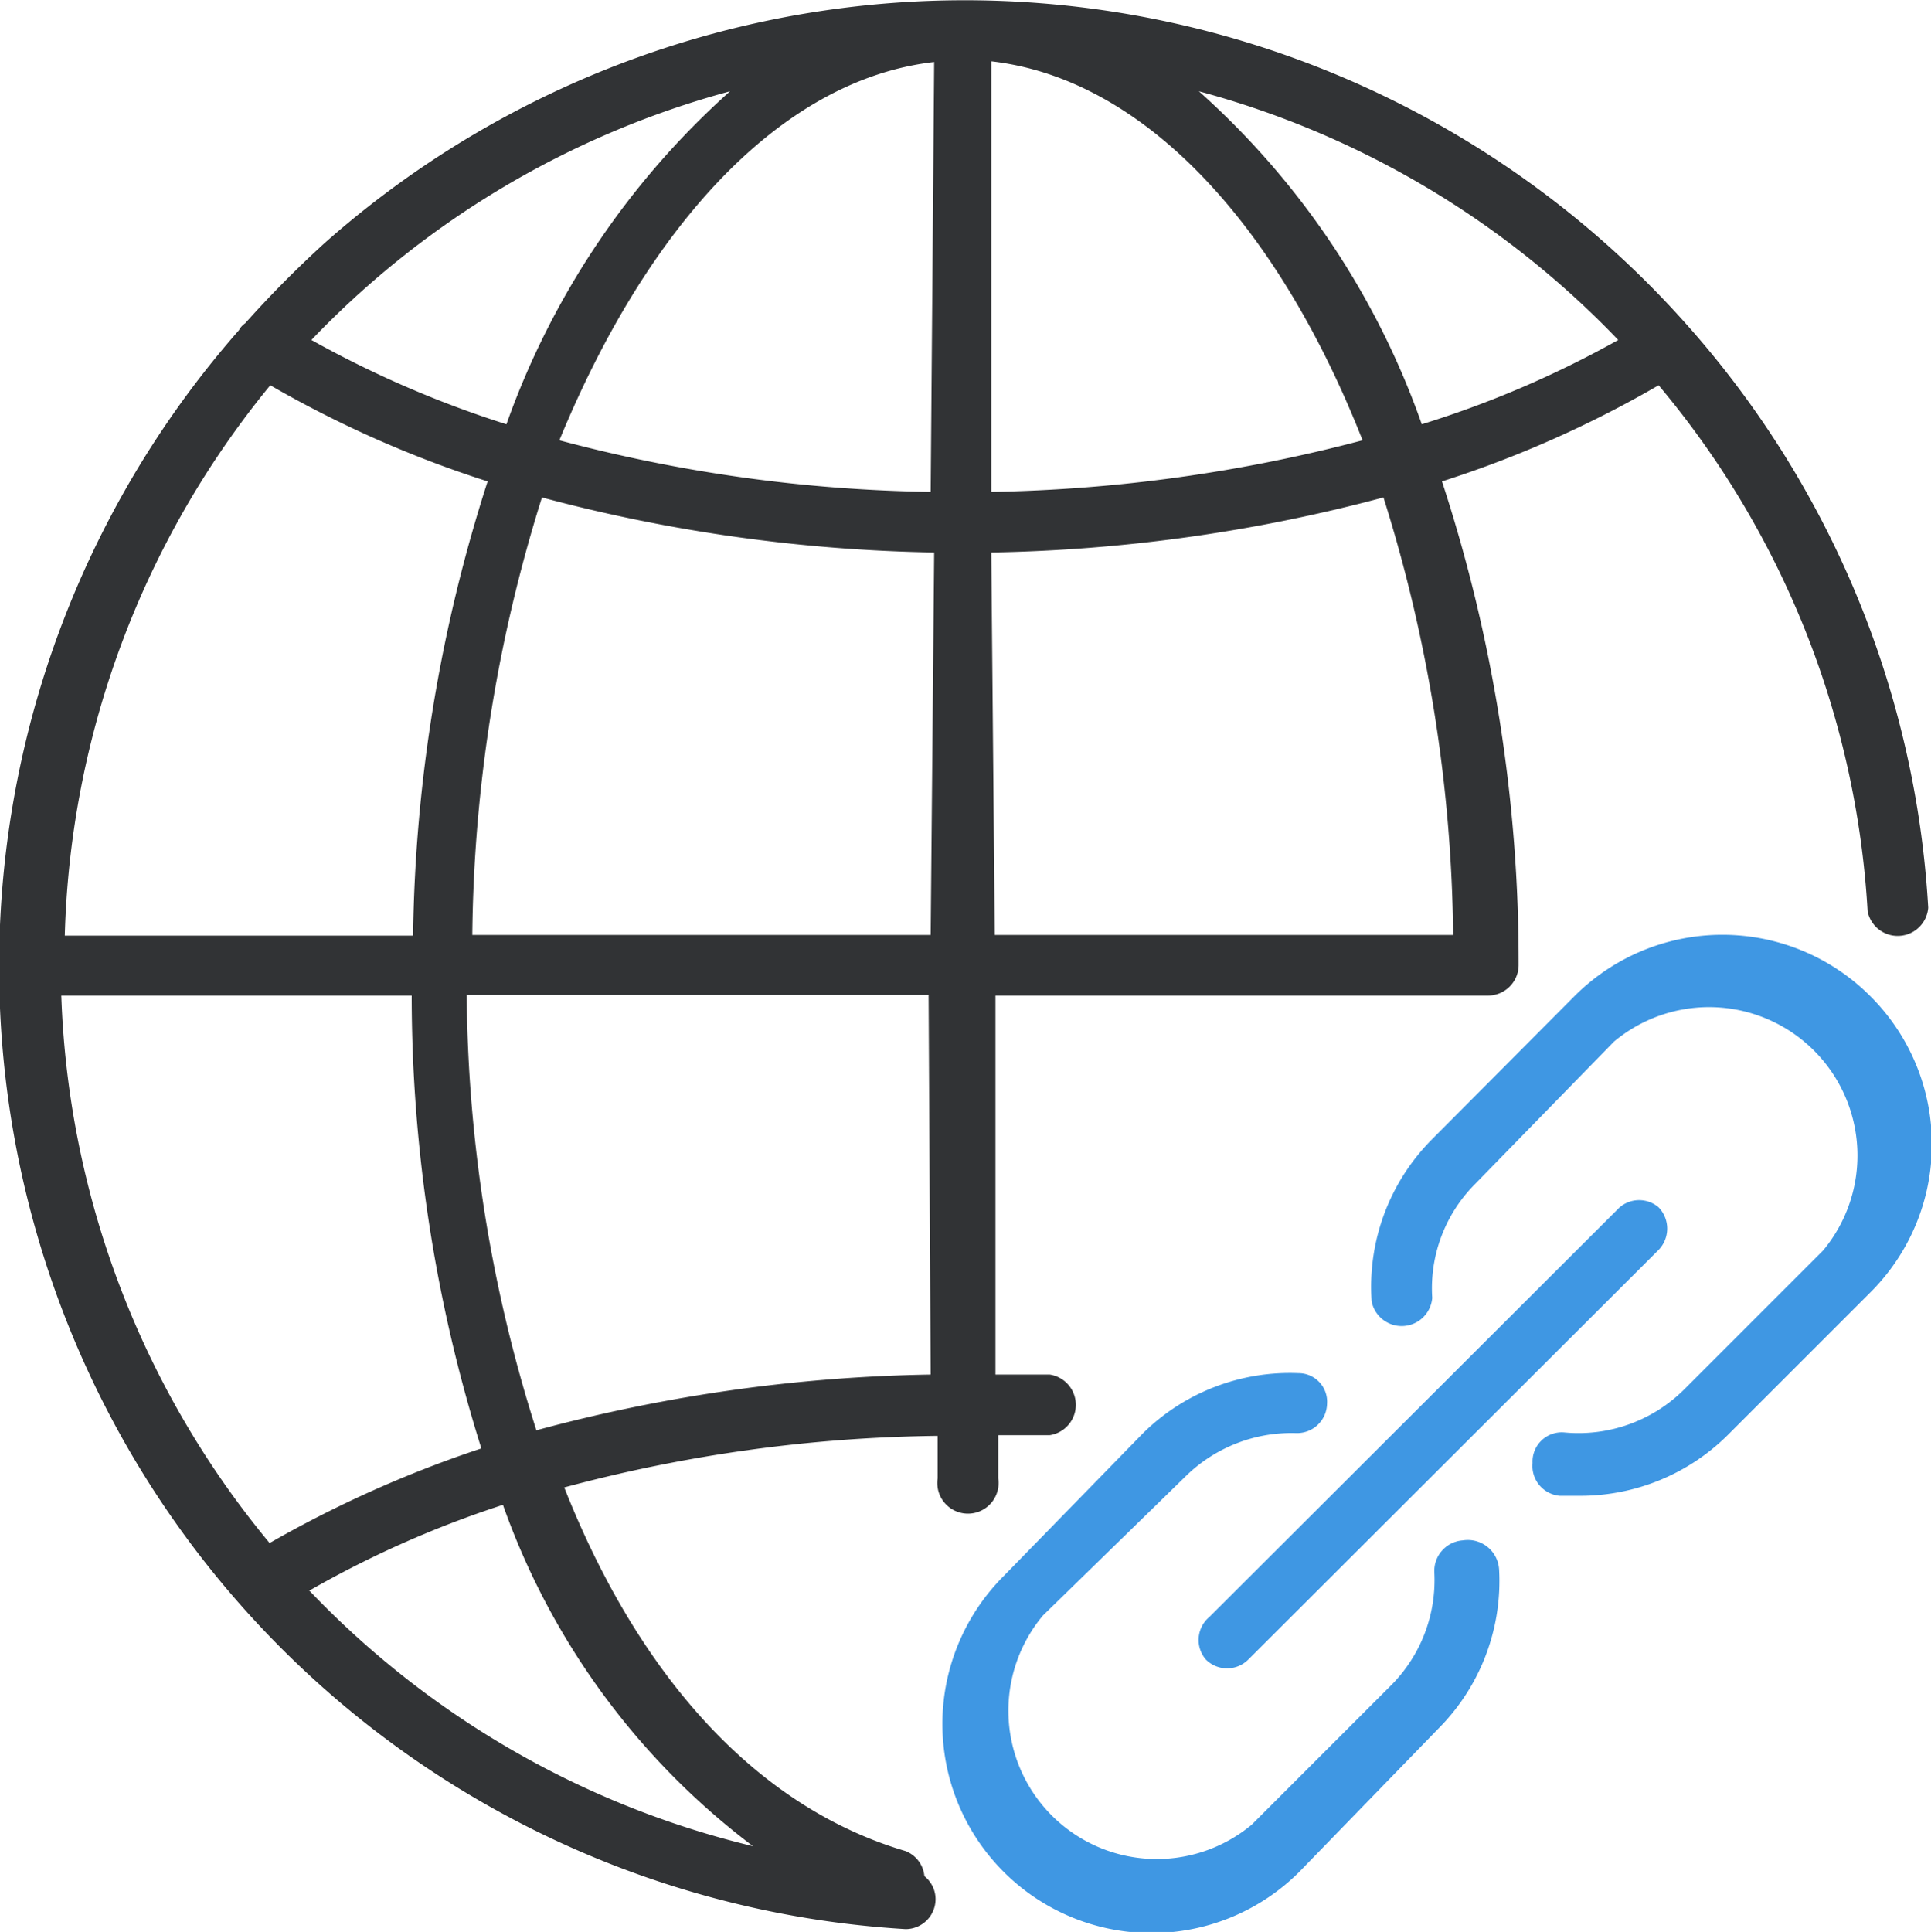
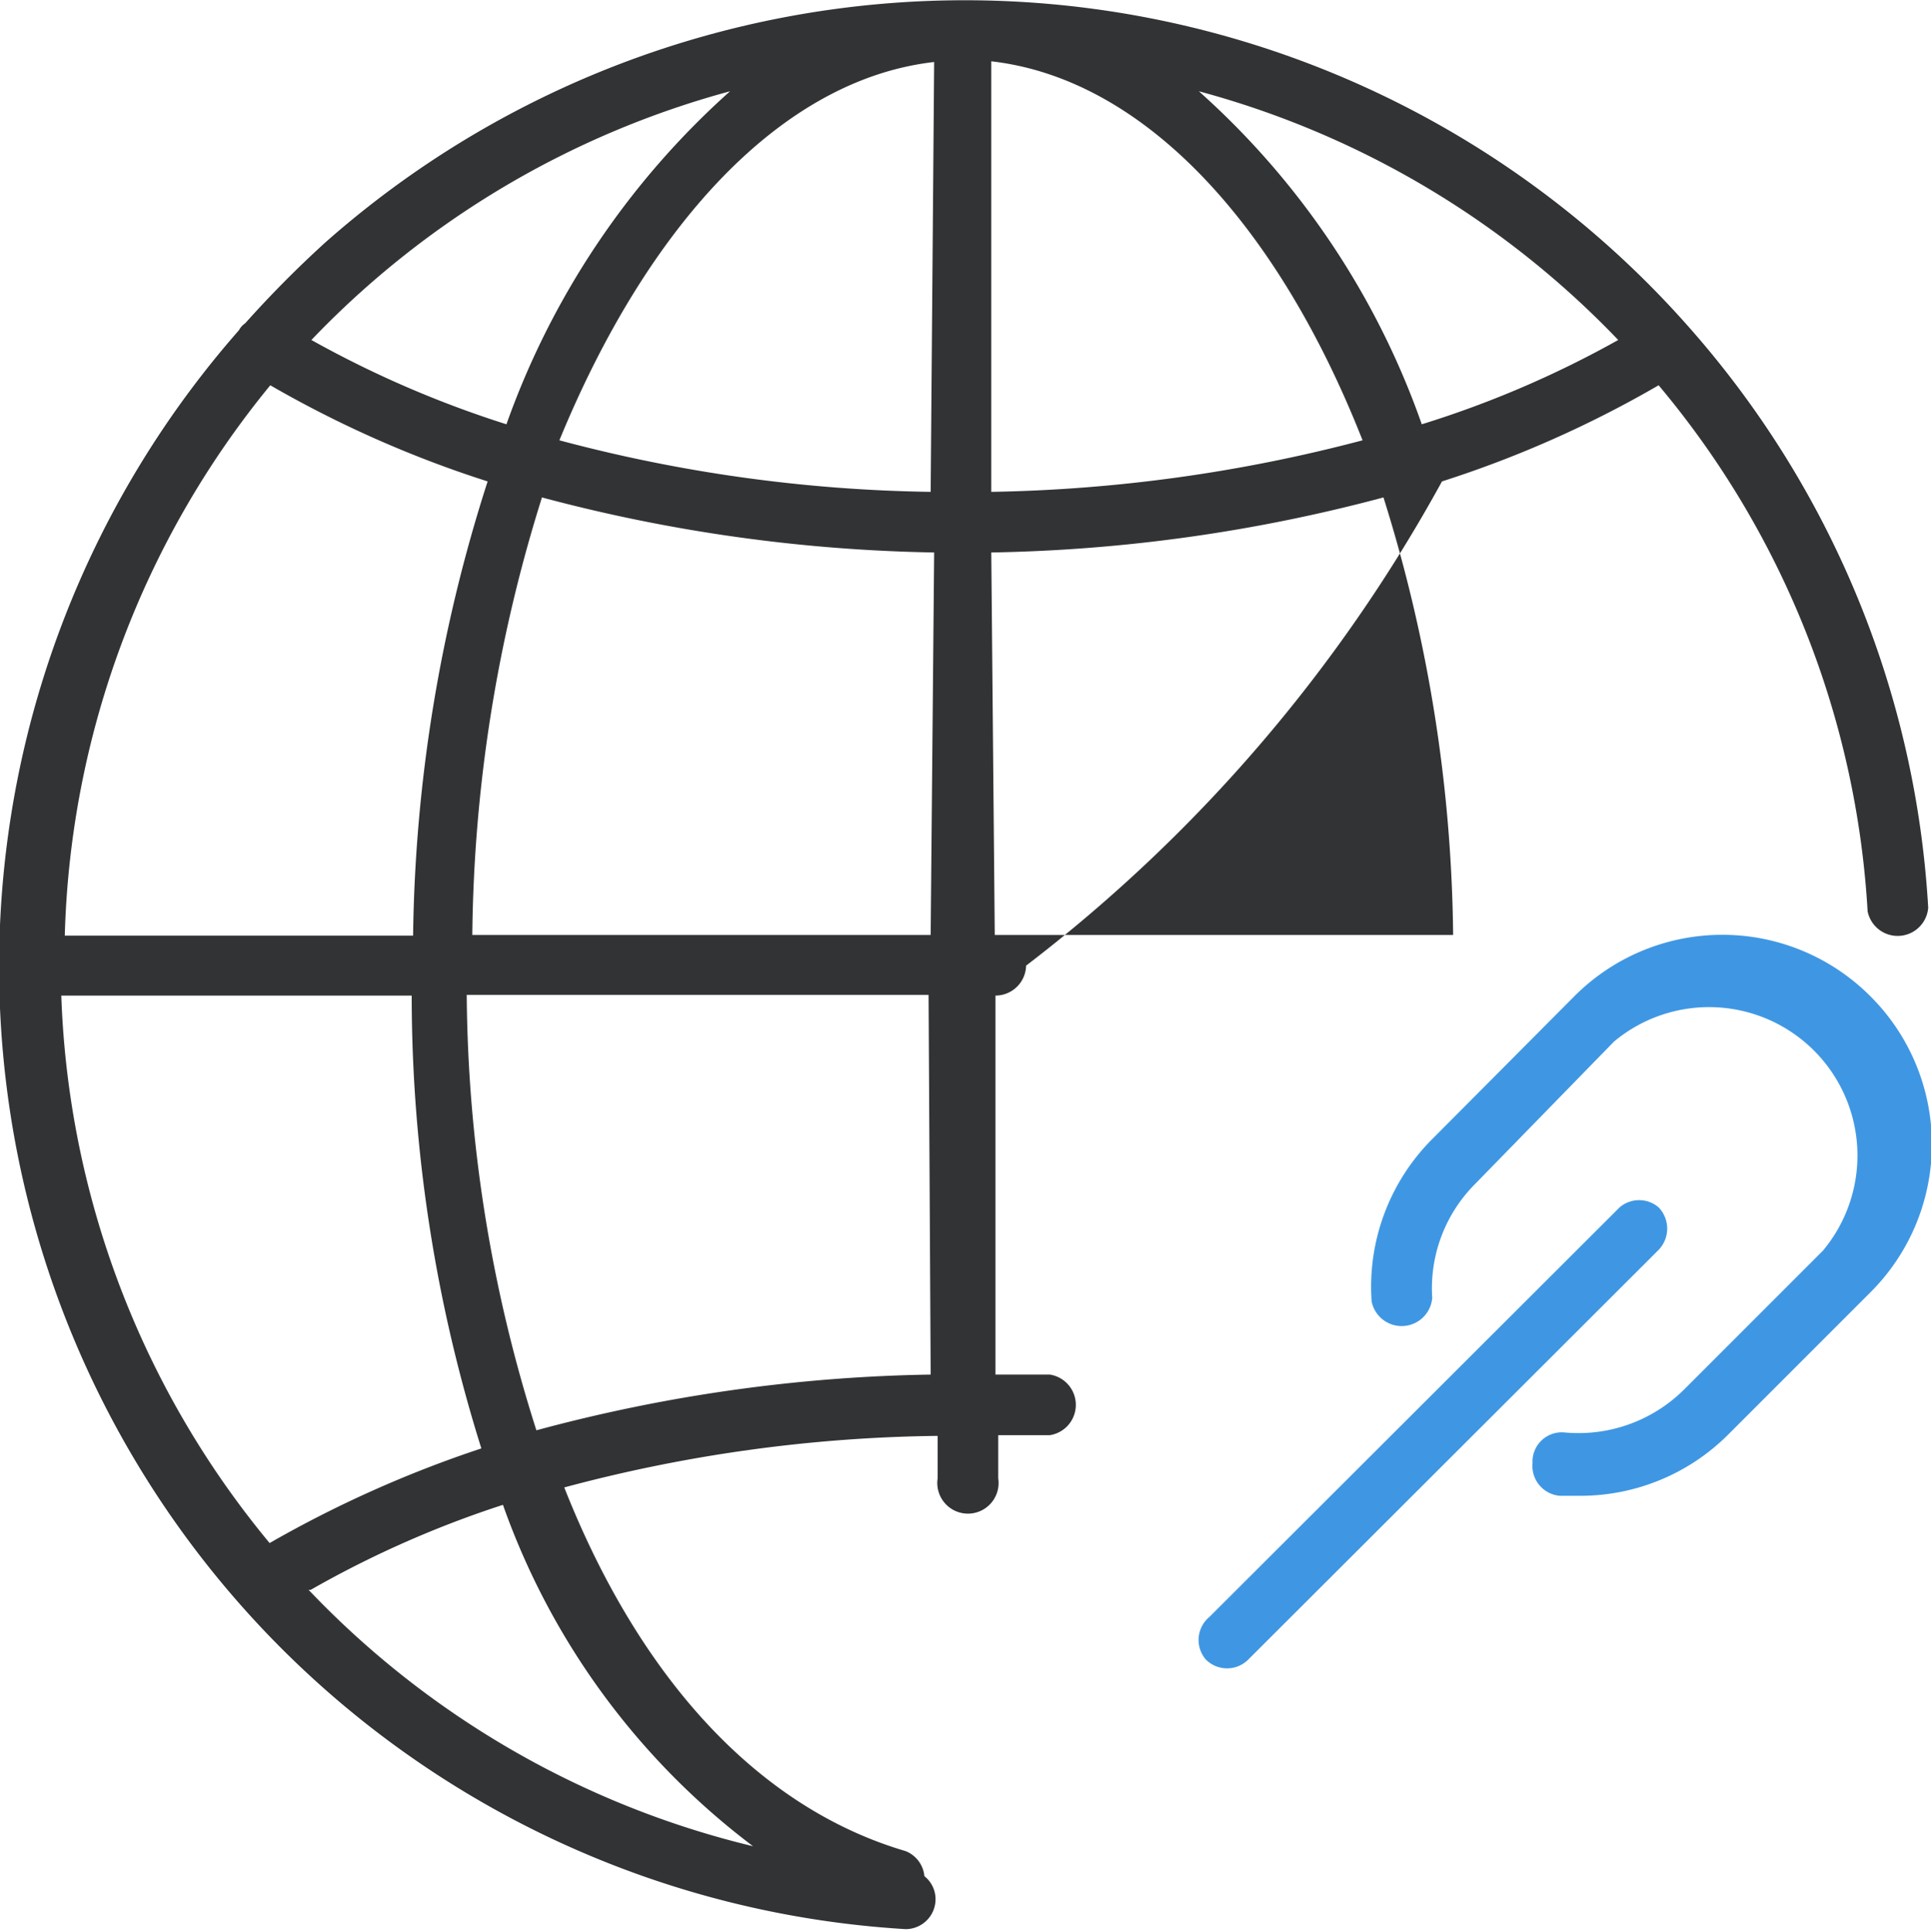
<svg xmlns="http://www.w3.org/2000/svg" viewBox="0 0 27.72 27.73">
  <defs>
    <style>.cls-1{fill:#313335;}.cls-2{fill:#3f97e3;}</style>
  </defs>
  <title>link-icon</title>
  <g id="Layer_2" data-name="Layer 2">
    <g id="Layer_1-2" data-name="Layer 1">
-       <path class="cls-1" d="M13,26.57c-2.14-.63-3.83-2.51-4.9-5.22a21.58,21.58,0,0,1,5.36-.74v.61a.44.44,0,1,0,.87,0V20.6c.25,0,.49,0,.74,0a.44.44,0,0,0,0-.87l-.78,0V14.29h7.07a.44.44,0,0,0,.44-.43A22.15,22.15,0,0,0,20.7,6.91a15.75,15.75,0,0,0,3.11-1.38,12.89,12.89,0,0,1,3,7.55.44.44,0,0,0,.87-.05,13.77,13.77,0,0,0-3.44-8.34l0,0A13.86,13.86,0,0,0,4.67,3.48,15.73,15.73,0,0,0,3.52,4.64a.28.28,0,0,0-.09.1h0A13.84,13.84,0,0,0,13,27.69h0a.43.43,0,0,0,.43-.43.42.42,0,0,0-.16-.33A.43.43,0,0,0,13,26.57ZM23.23,4.88a14.62,14.62,0,0,1-2.82,1.21,11.51,11.51,0,0,0-3.2-4.78A13,13,0,0,1,23.23,4.88Zm-9-4c2.19.25,4.11,2.34,5.33,5.44a22.31,22.31,0,0,1-5.33.74Zm0,7.05a23.31,23.31,0,0,0,5.63-.79,21.58,21.58,0,0,1,1,6.28H14.28Zm-.87,11.8a23.08,23.08,0,0,0-5.66.8,21,21,0,0,1-1-6.25h6.63Zm0-6.31H6.78a21.58,21.58,0,0,1,1-6.28,23.31,23.31,0,0,0,5.63.79Zm0-6.36a21.82,21.82,0,0,1-5.33-.74C9.3,3.23,11.22,1.14,13.41.89ZM10.48,1.31A11.62,11.62,0,0,0,7.27,6.09a15.08,15.08,0,0,1-2.8-1.21A13,13,0,0,1,10.48,1.31ZM3.88,5.53A15.93,15.93,0,0,0,7,6.91a22.14,22.14,0,0,0-1.07,6.52h-5A13,13,0,0,1,3.88,5.53Zm0,16.63a13,13,0,0,1-3-7.87H5.91a21.69,21.69,0,0,0,1,6.5A16.62,16.62,0,0,0,3.85,22.16Zm.58.66A14.75,14.75,0,0,1,7.22,21.6a10.53,10.53,0,0,0,3.59,4.9A13,13,0,0,1,4.43,22.82Z" />
+       <path class="cls-1" d="M13,26.57c-2.14-.63-3.83-2.51-4.9-5.22a21.58,21.58,0,0,1,5.36-.74v.61a.44.44,0,1,0,.87,0V20.6c.25,0,.49,0,.74,0a.44.44,0,0,0,0-.87l-.78,0V14.29a.44.44,0,0,0,.44-.43A22.15,22.15,0,0,0,20.7,6.91a15.75,15.75,0,0,0,3.11-1.38,12.89,12.89,0,0,1,3,7.55.44.44,0,0,0,.87-.05,13.77,13.77,0,0,0-3.44-8.34l0,0A13.86,13.86,0,0,0,4.67,3.48,15.73,15.73,0,0,0,3.52,4.64a.28.28,0,0,0-.09.1h0A13.84,13.84,0,0,0,13,27.69h0a.43.43,0,0,0,.43-.43.42.42,0,0,0-.16-.33A.43.43,0,0,0,13,26.57ZM23.23,4.88a14.62,14.62,0,0,1-2.82,1.21,11.51,11.51,0,0,0-3.2-4.78A13,13,0,0,1,23.23,4.88Zm-9-4c2.19.25,4.11,2.34,5.33,5.44a22.31,22.31,0,0,1-5.33.74Zm0,7.05a23.31,23.31,0,0,0,5.63-.79,21.58,21.58,0,0,1,1,6.28H14.28Zm-.87,11.8a23.08,23.08,0,0,0-5.66.8,21,21,0,0,1-1-6.25h6.63Zm0-6.31H6.78a21.58,21.58,0,0,1,1-6.28,23.31,23.31,0,0,0,5.63.79Zm0-6.36a21.82,21.82,0,0,1-5.33-.74C9.3,3.23,11.22,1.14,13.41.89ZM10.48,1.31A11.62,11.62,0,0,0,7.27,6.09a15.08,15.08,0,0,1-2.8-1.21A13,13,0,0,1,10.48,1.31ZM3.88,5.53A15.93,15.93,0,0,0,7,6.91a22.14,22.14,0,0,0-1.07,6.52h-5A13,13,0,0,1,3.88,5.53Zm0,16.63a13,13,0,0,1-3-7.87H5.91a21.69,21.69,0,0,0,1,6.5A16.62,16.62,0,0,0,3.85,22.16Zm.58.66A14.75,14.75,0,0,1,7.22,21.6a10.53,10.53,0,0,0,3.59,4.9A13,13,0,0,1,4.43,22.82Z" />
      <path class="cls-2" d="M17.31,23.82a.43.43,0,0,0,.61,0h0l5.89-5.88a.44.44,0,0,0,0-.61.43.43,0,0,0-.56,0l-5.89,5.88A.43.43,0,0,0,17.31,23.82Z" />
      <path class="cls-2" d="M26.84,14.29a3,3,0,0,0-4.23,0l-2.05,2.06a3,3,0,0,0-.87,2.33.44.44,0,0,0,.87-.05A2.12,2.12,0,0,1,21.17,17l2-2.05a2.13,2.13,0,0,1,3,3l-2,2a2.15,2.15,0,0,1-1.72.61A.42.42,0,0,0,22,21a.43.43,0,0,0,.39.47l.3,0a3,3,0,0,0,2.11-.87l2.05-2.05A3,3,0,0,0,26.84,14.29Z" />
-       <path class="cls-2" d="M21,22.11a.44.44,0,0,0-.41.46,2.14,2.14,0,0,1-.62,1.62l-2,2a2.13,2.13,0,0,1-3-3l2.05-2a2.17,2.17,0,0,1,1.59-.62.43.43,0,0,0,.44-.42.41.41,0,0,0-.41-.44h0a3,3,0,0,0-2.23.86l-2,2.05a3,3,0,1,0,4.24,4.25l2-2.06a3,3,0,0,0,.87-2.28A.45.45,0,0,0,21,22.11Z" />
    </g>
  </g>
</svg>